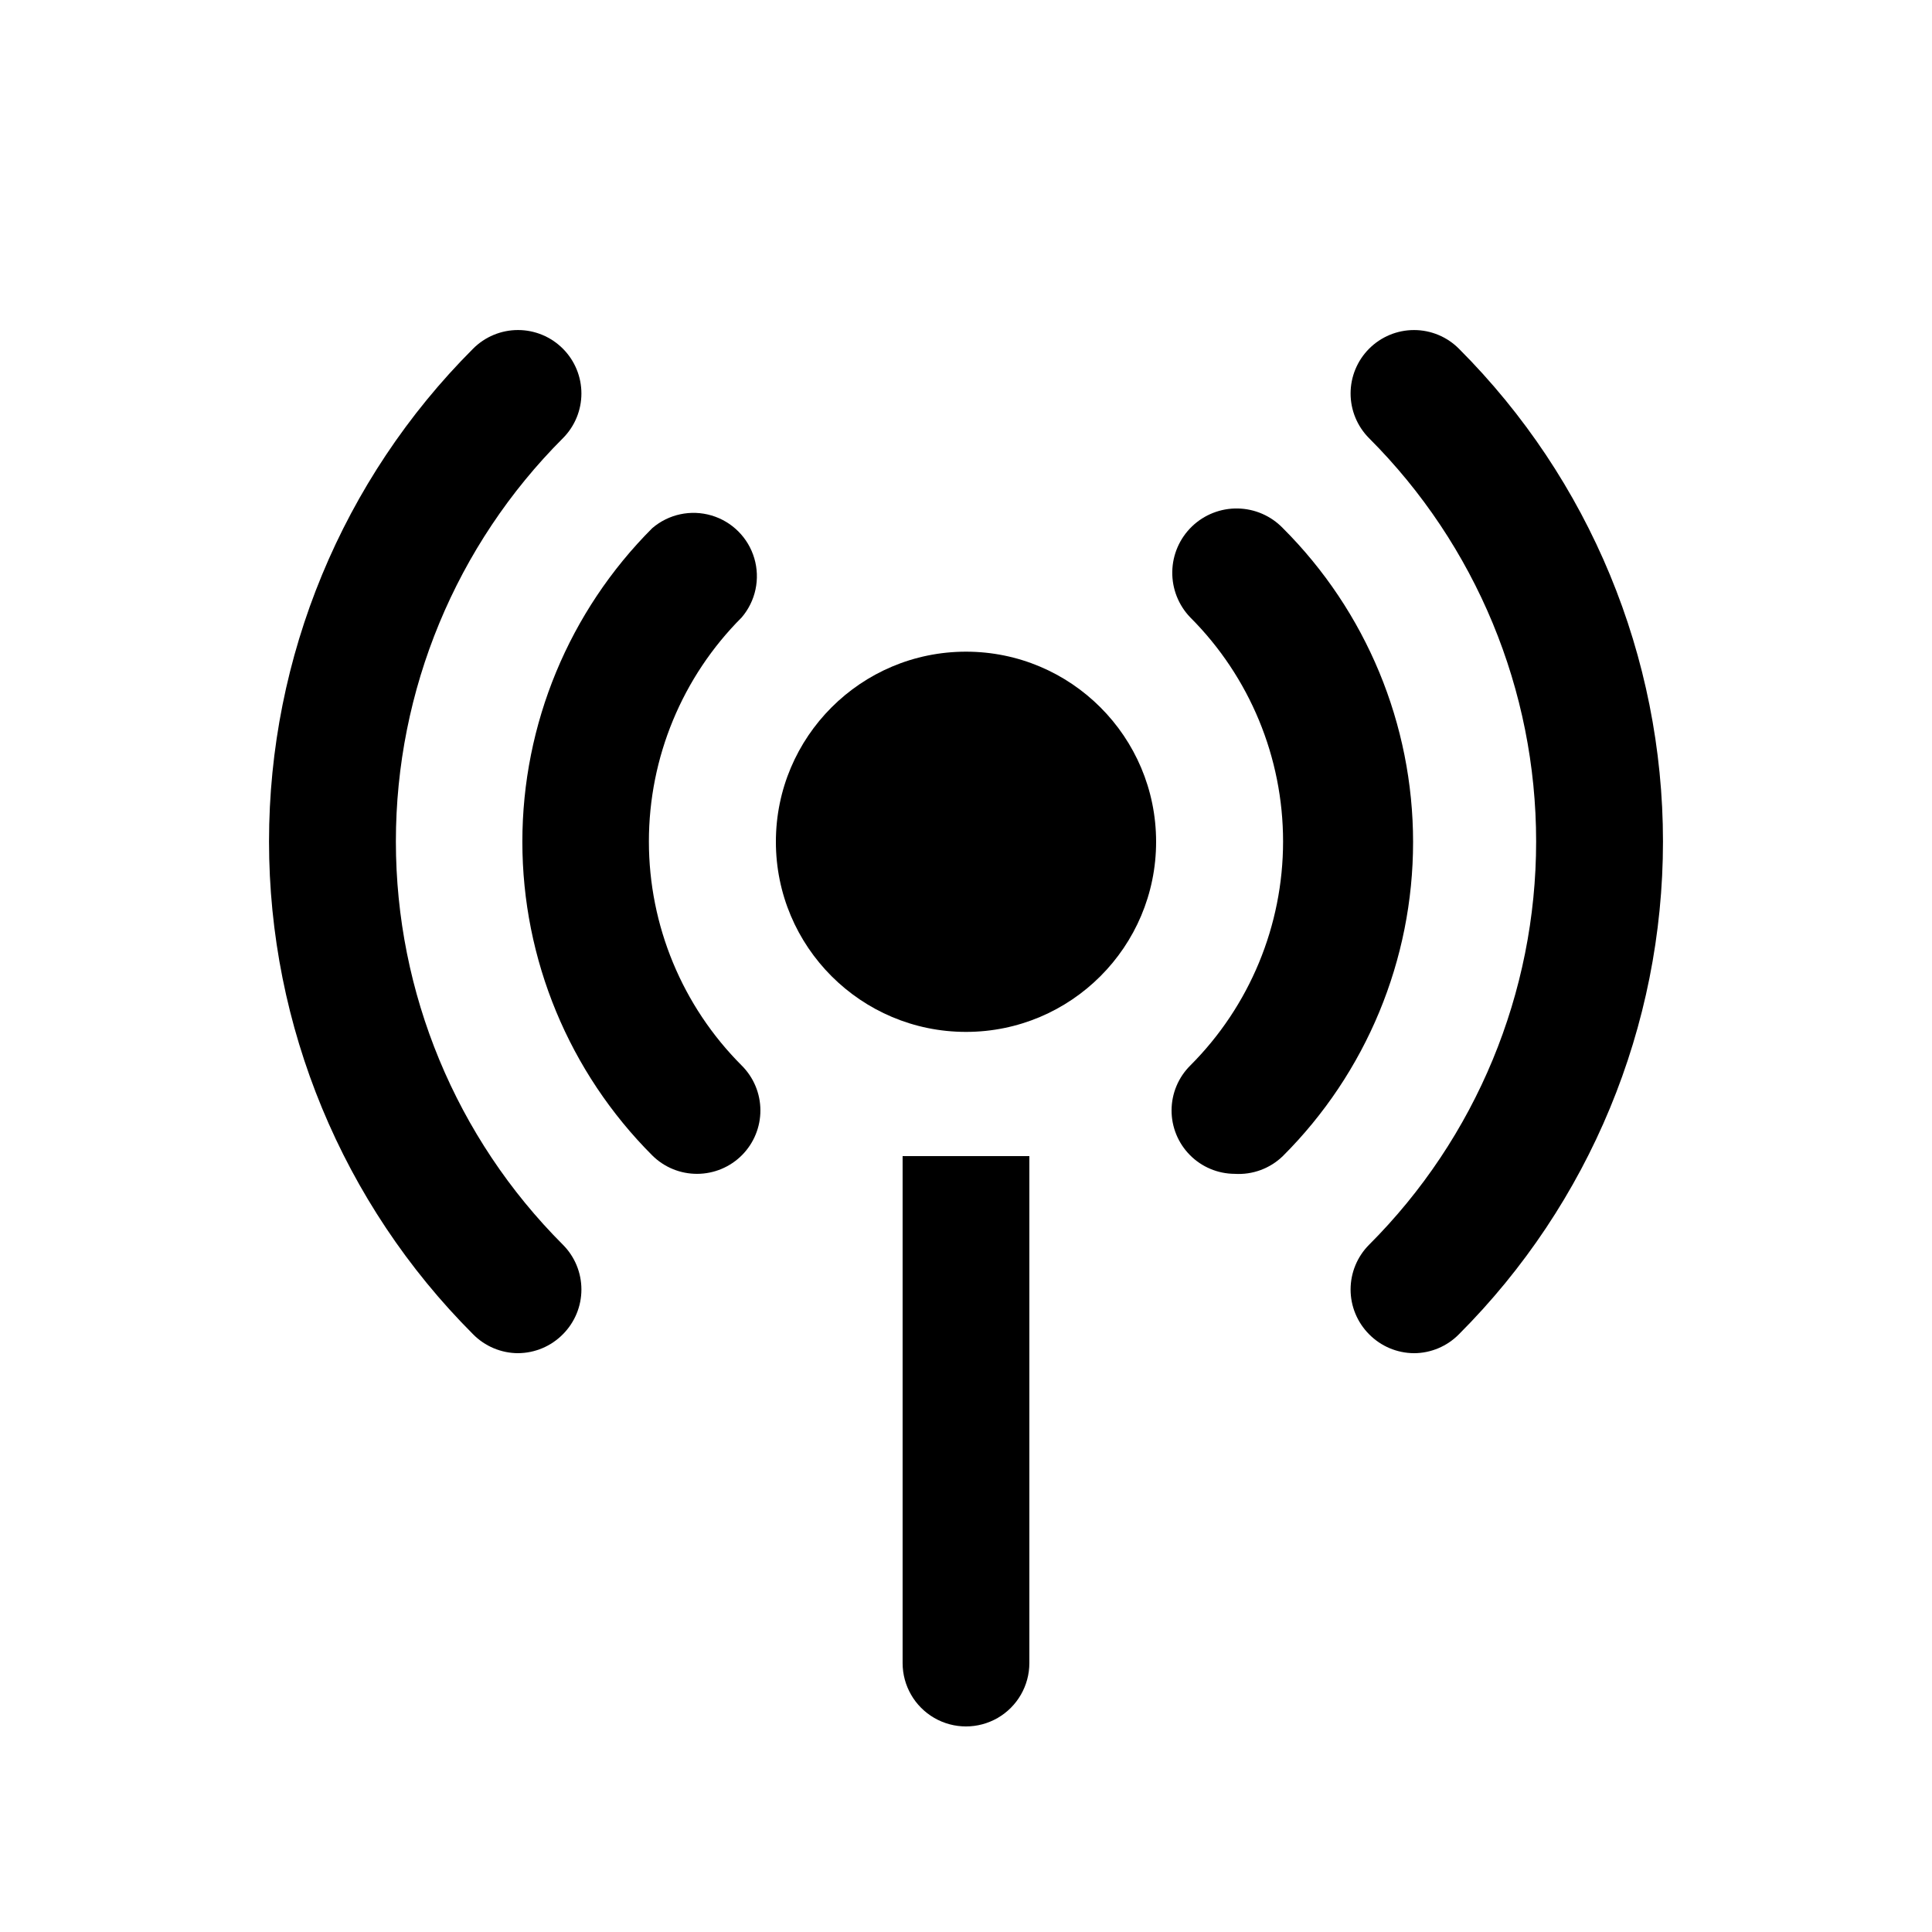
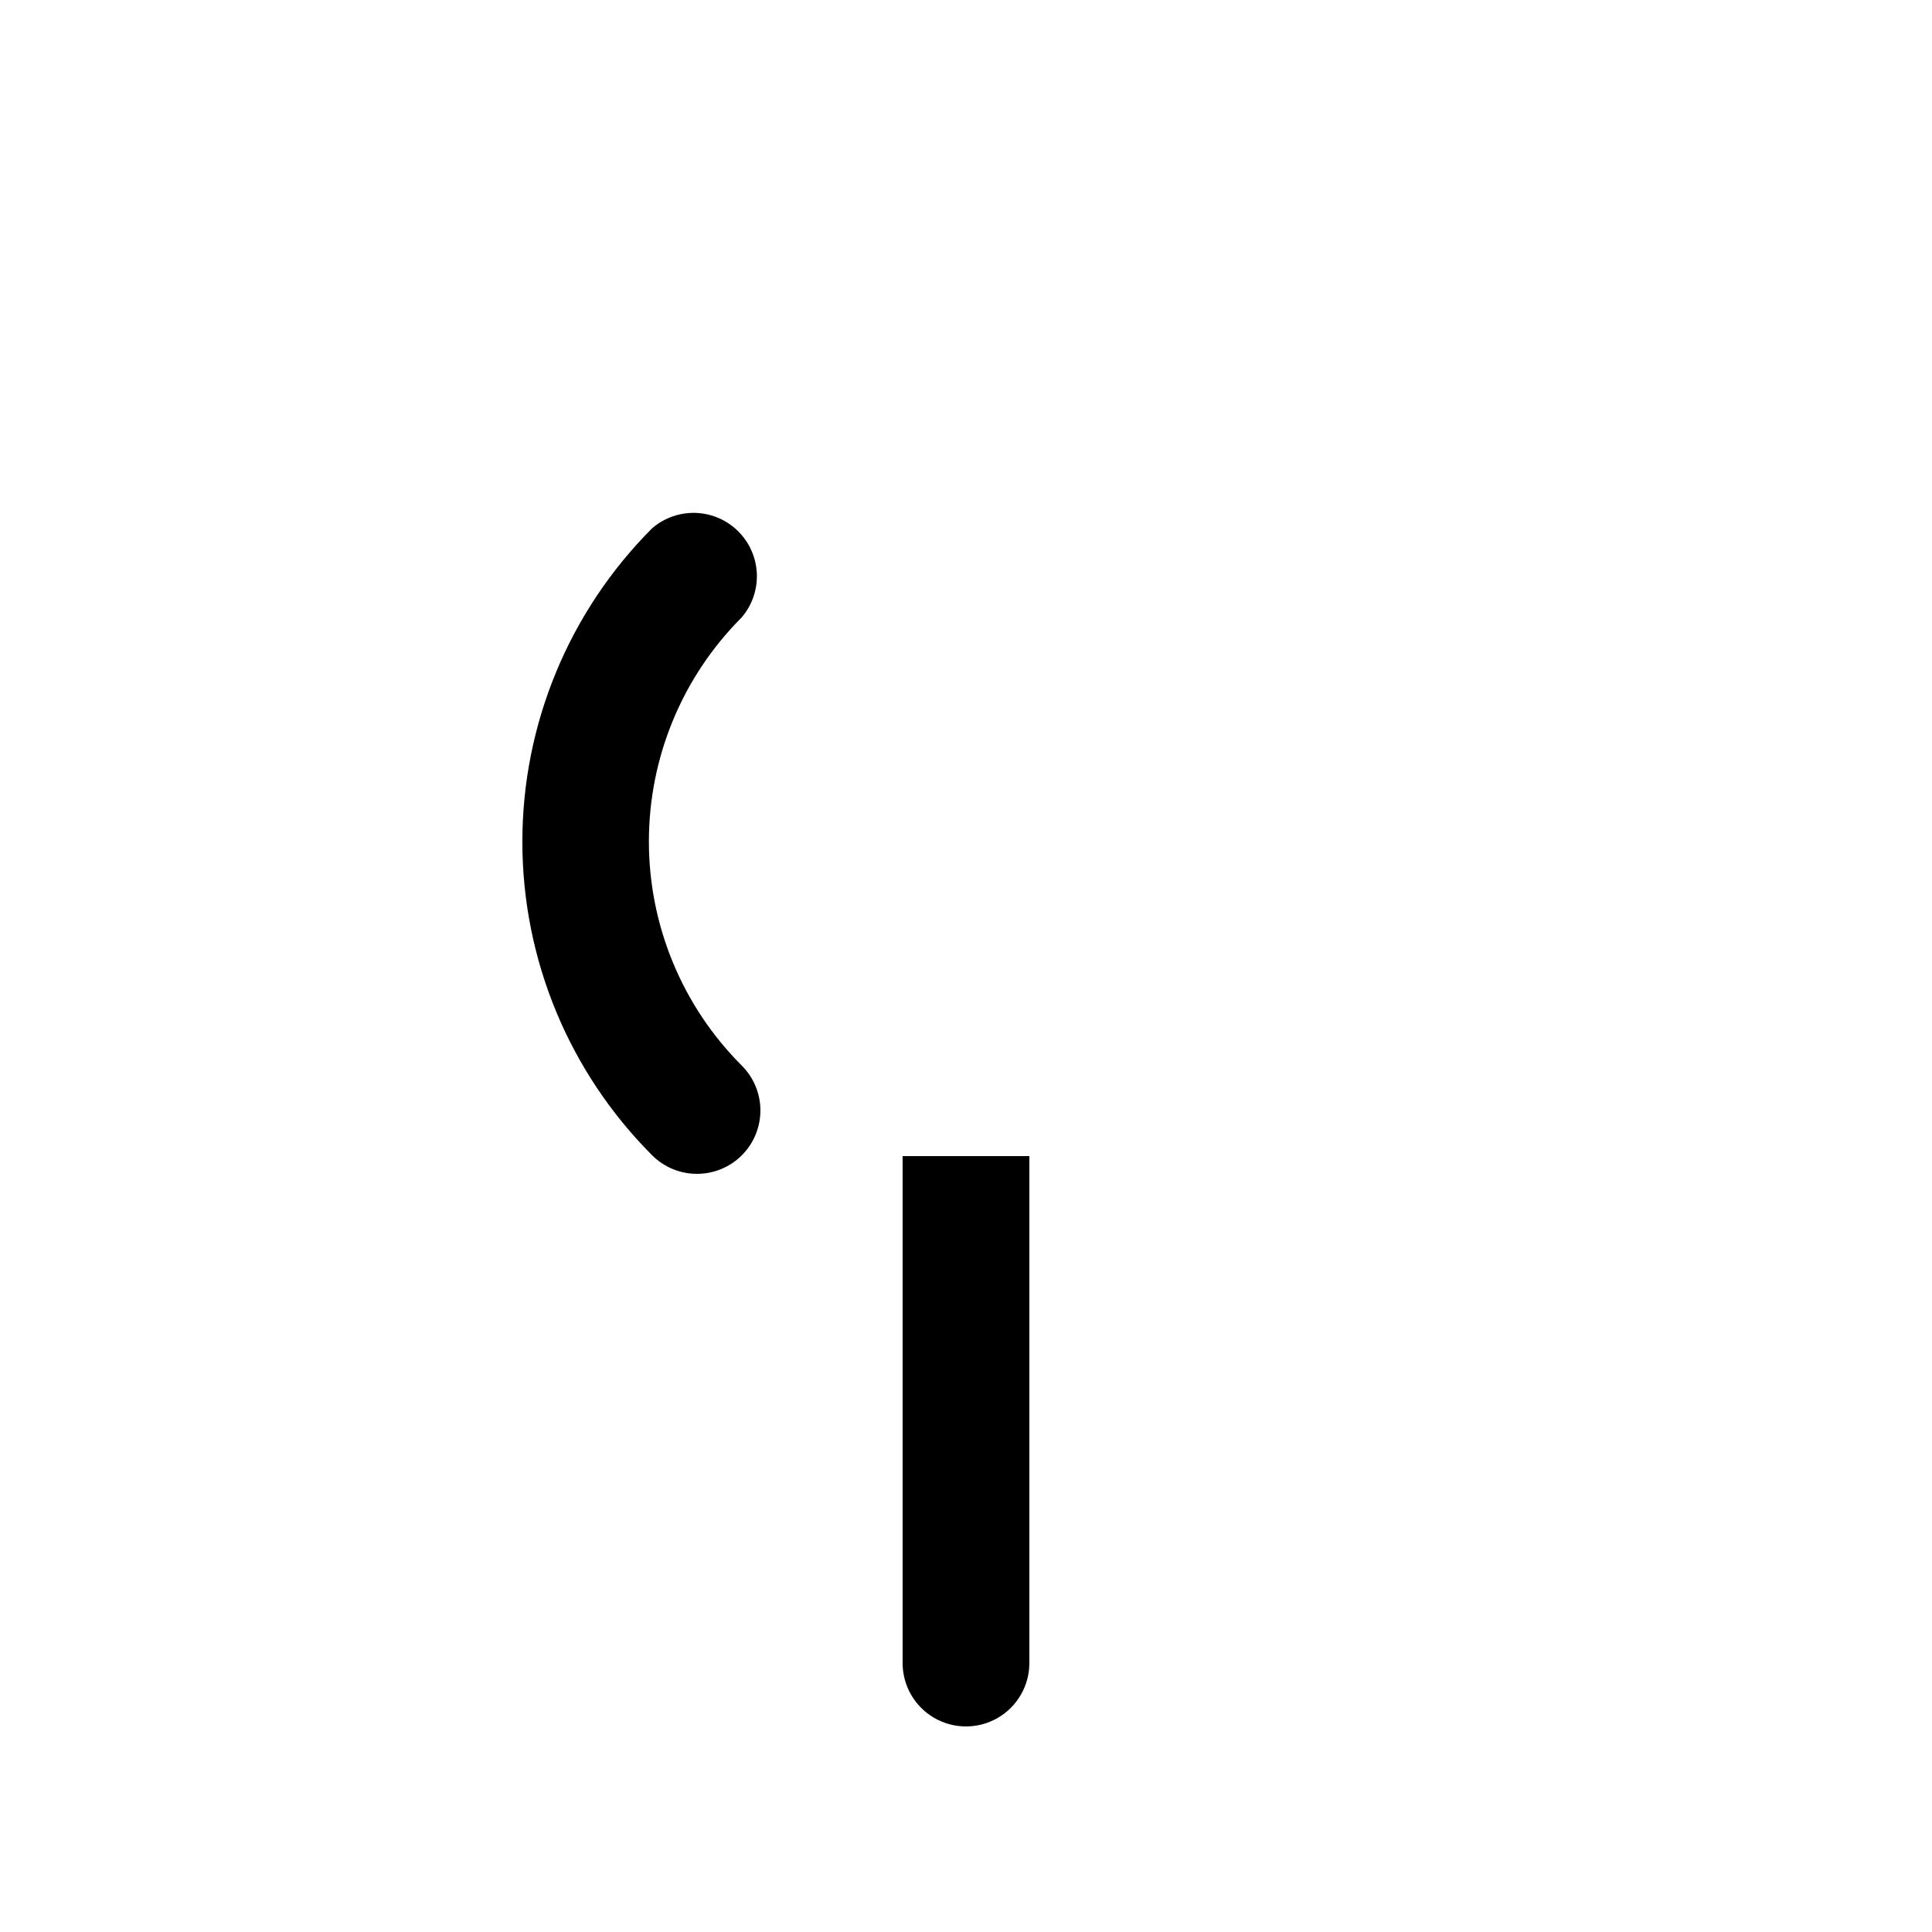
<svg xmlns="http://www.w3.org/2000/svg" fill="#000000" width="800px" height="800px" version="1.1" viewBox="144 144 512 512">
  <g>
    <path d="m416.79 450.38v134.35c0 5.996-3.203 11.543-8.398 14.543-5.195 3-11.598 3-16.793 0-5.195-3-8.398-8.547-8.398-14.543v-134.35z" />
-     <path d="m450.38 367.08c0 27.824-22.555 50.383-50.379 50.383s-50.383-22.559-50.383-50.383 22.559-50.379 50.383-50.379 50.379 22.555 50.379 50.379" />
-     <path d="m471.2 455.08c-4.453-0.02-8.719-1.805-11.852-4.969-3.137-3.164-4.891-7.441-4.871-11.895s1.805-8.719 4.969-11.855c15.742-15.746 24.582-37.098 24.582-59.363s-8.84-43.621-24.582-59.367c-3.141-3.25-4.859-7.617-4.781-12.137 0.078-4.519 1.949-8.82 5.199-11.961 3.254-3.141 7.617-4.859 12.137-4.781 4.519 0.078 8.824 1.949 11.961 5.199 22.102 22.055 34.52 51.992 34.52 83.215 0 31.219-12.418 61.16-34.52 83.211-3.398 3.297-8.035 5.004-12.762 4.703z" />
-     <path d="m328.79 455.08c-4.465 0.027-8.754-1.727-11.922-4.871-22.051-22.047-34.438-51.949-34.438-83.129 0-31.18 12.387-61.082 34.438-83.129 4.32-3.699 10.227-4.961 15.684-3.348 5.461 1.613 9.73 5.883 11.344 11.344 1.613 5.457 0.352 11.359-3.348 15.684-15.742 15.746-24.586 37.102-24.586 59.367s8.844 43.617 24.586 59.363c3.16 3.137 4.949 7.402 4.965 11.855 0.02 4.453-1.73 8.73-4.867 11.895-3.137 3.164-7.402 4.949-11.855 4.969z" />
-     <path d="m281.27 502.61c-4.484-0.02-8.781-1.836-11.922-5.039-34.609-34.641-54.055-81.605-54.055-130.57 0-48.969 19.445-95.934 54.055-130.57 3.152-3.18 7.445-4.969 11.922-4.969 4.481 0 8.773 1.789 11.926 4.969 3.129 3.144 4.883 7.402 4.883 11.84 0 4.434-1.754 8.691-4.883 11.836-28.355 28.348-44.285 66.801-44.285 106.89s15.93 78.543 44.285 106.89c3.129 3.144 4.883 7.402 4.883 11.84s-1.754 8.691-4.883 11.84c-3.141 3.203-7.438 5.019-11.926 5.039z" />
-     <path d="m518.73 502.61c-4.488-0.02-8.781-1.836-11.926-5.039-3.125-3.148-4.883-7.402-4.883-11.84s1.758-8.695 4.883-11.84c28.355-28.348 44.289-66.797 44.289-106.89s-15.934-78.547-44.289-106.89c-3.125-3.144-4.883-7.402-4.883-11.836 0-4.438 1.758-8.695 4.883-11.84 3.156-3.18 7.445-4.969 11.926-4.969 4.477 0 8.77 1.789 11.922 4.969 34.613 34.637 54.055 81.602 54.055 130.57 0 48.965-19.441 95.93-54.055 130.57-3.141 3.203-7.434 5.019-11.922 5.039z" />
+     <path d="m328.79 455.08c-4.465 0.027-8.754-1.727-11.922-4.871-22.051-22.047-34.438-51.949-34.438-83.129 0-31.18 12.387-61.082 34.438-83.129 4.32-3.699 10.227-4.961 15.684-3.348 5.461 1.613 9.73 5.883 11.344 11.344 1.613 5.457 0.352 11.359-3.348 15.684-15.742 15.746-24.586 37.102-24.586 59.367s8.844 43.617 24.586 59.363c3.16 3.137 4.949 7.402 4.965 11.855 0.02 4.453-1.73 8.73-4.867 11.895-3.137 3.164-7.402 4.949-11.855 4.969" />
  </g>
</svg>